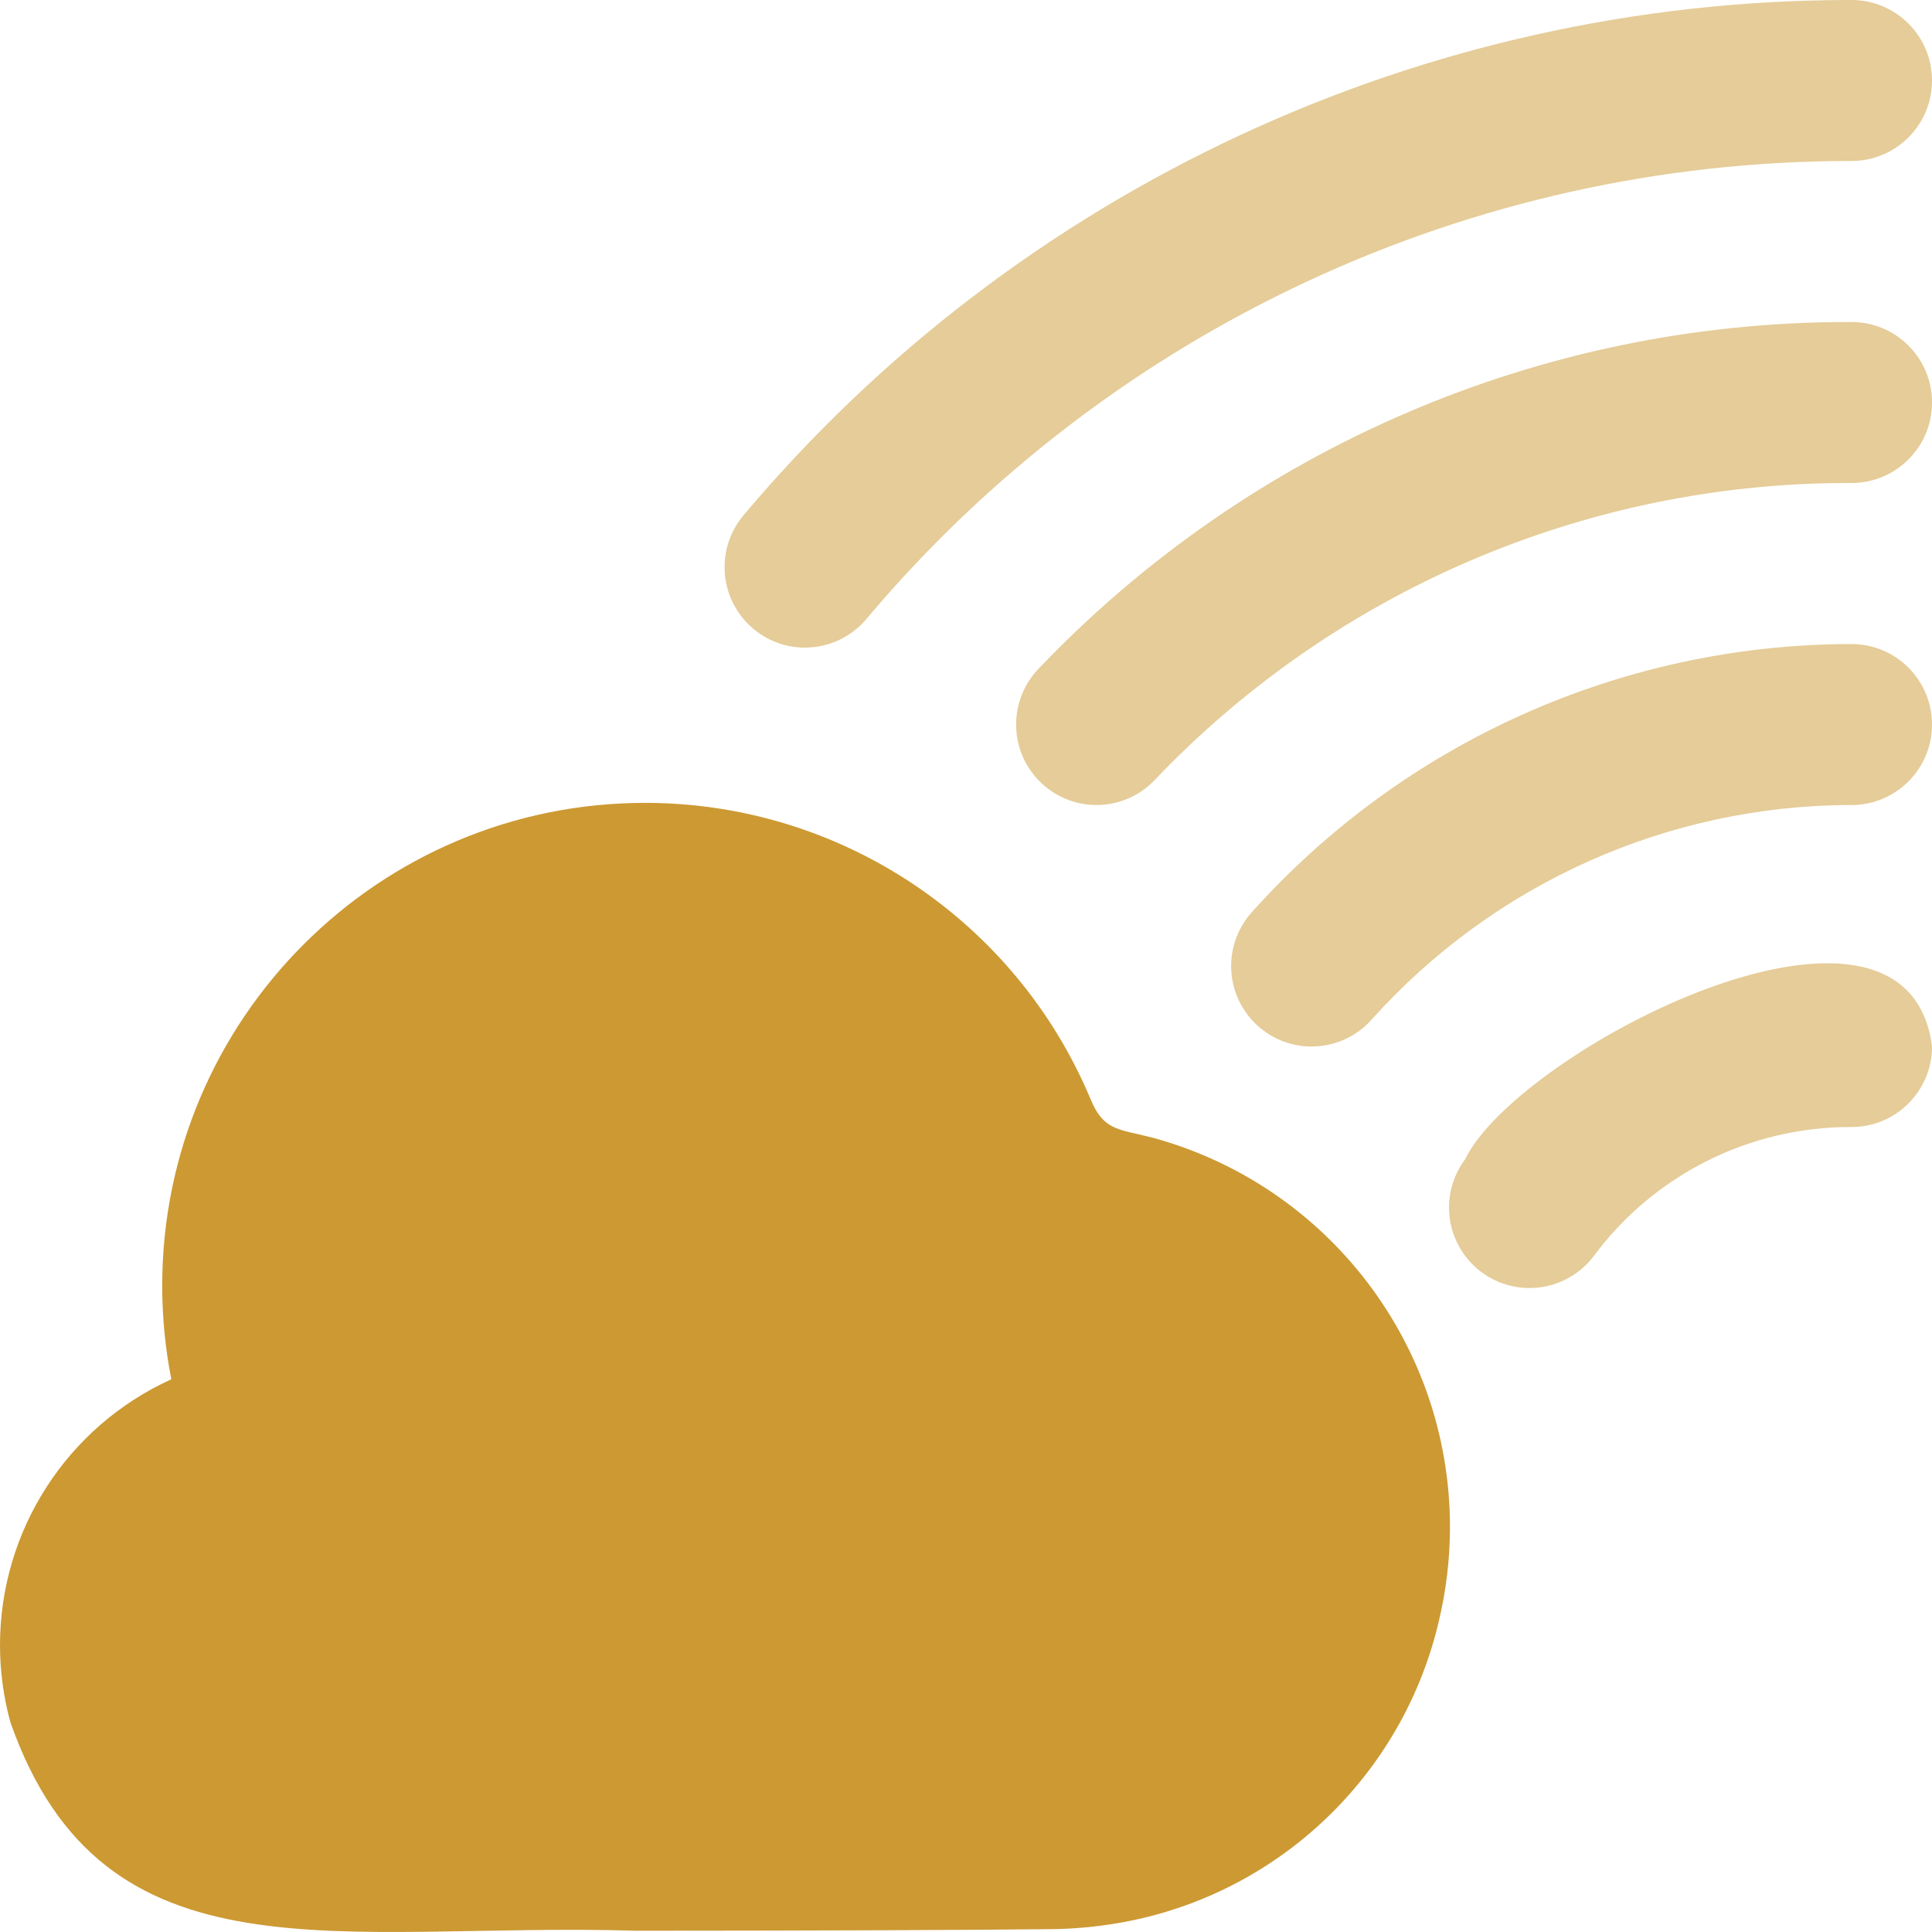
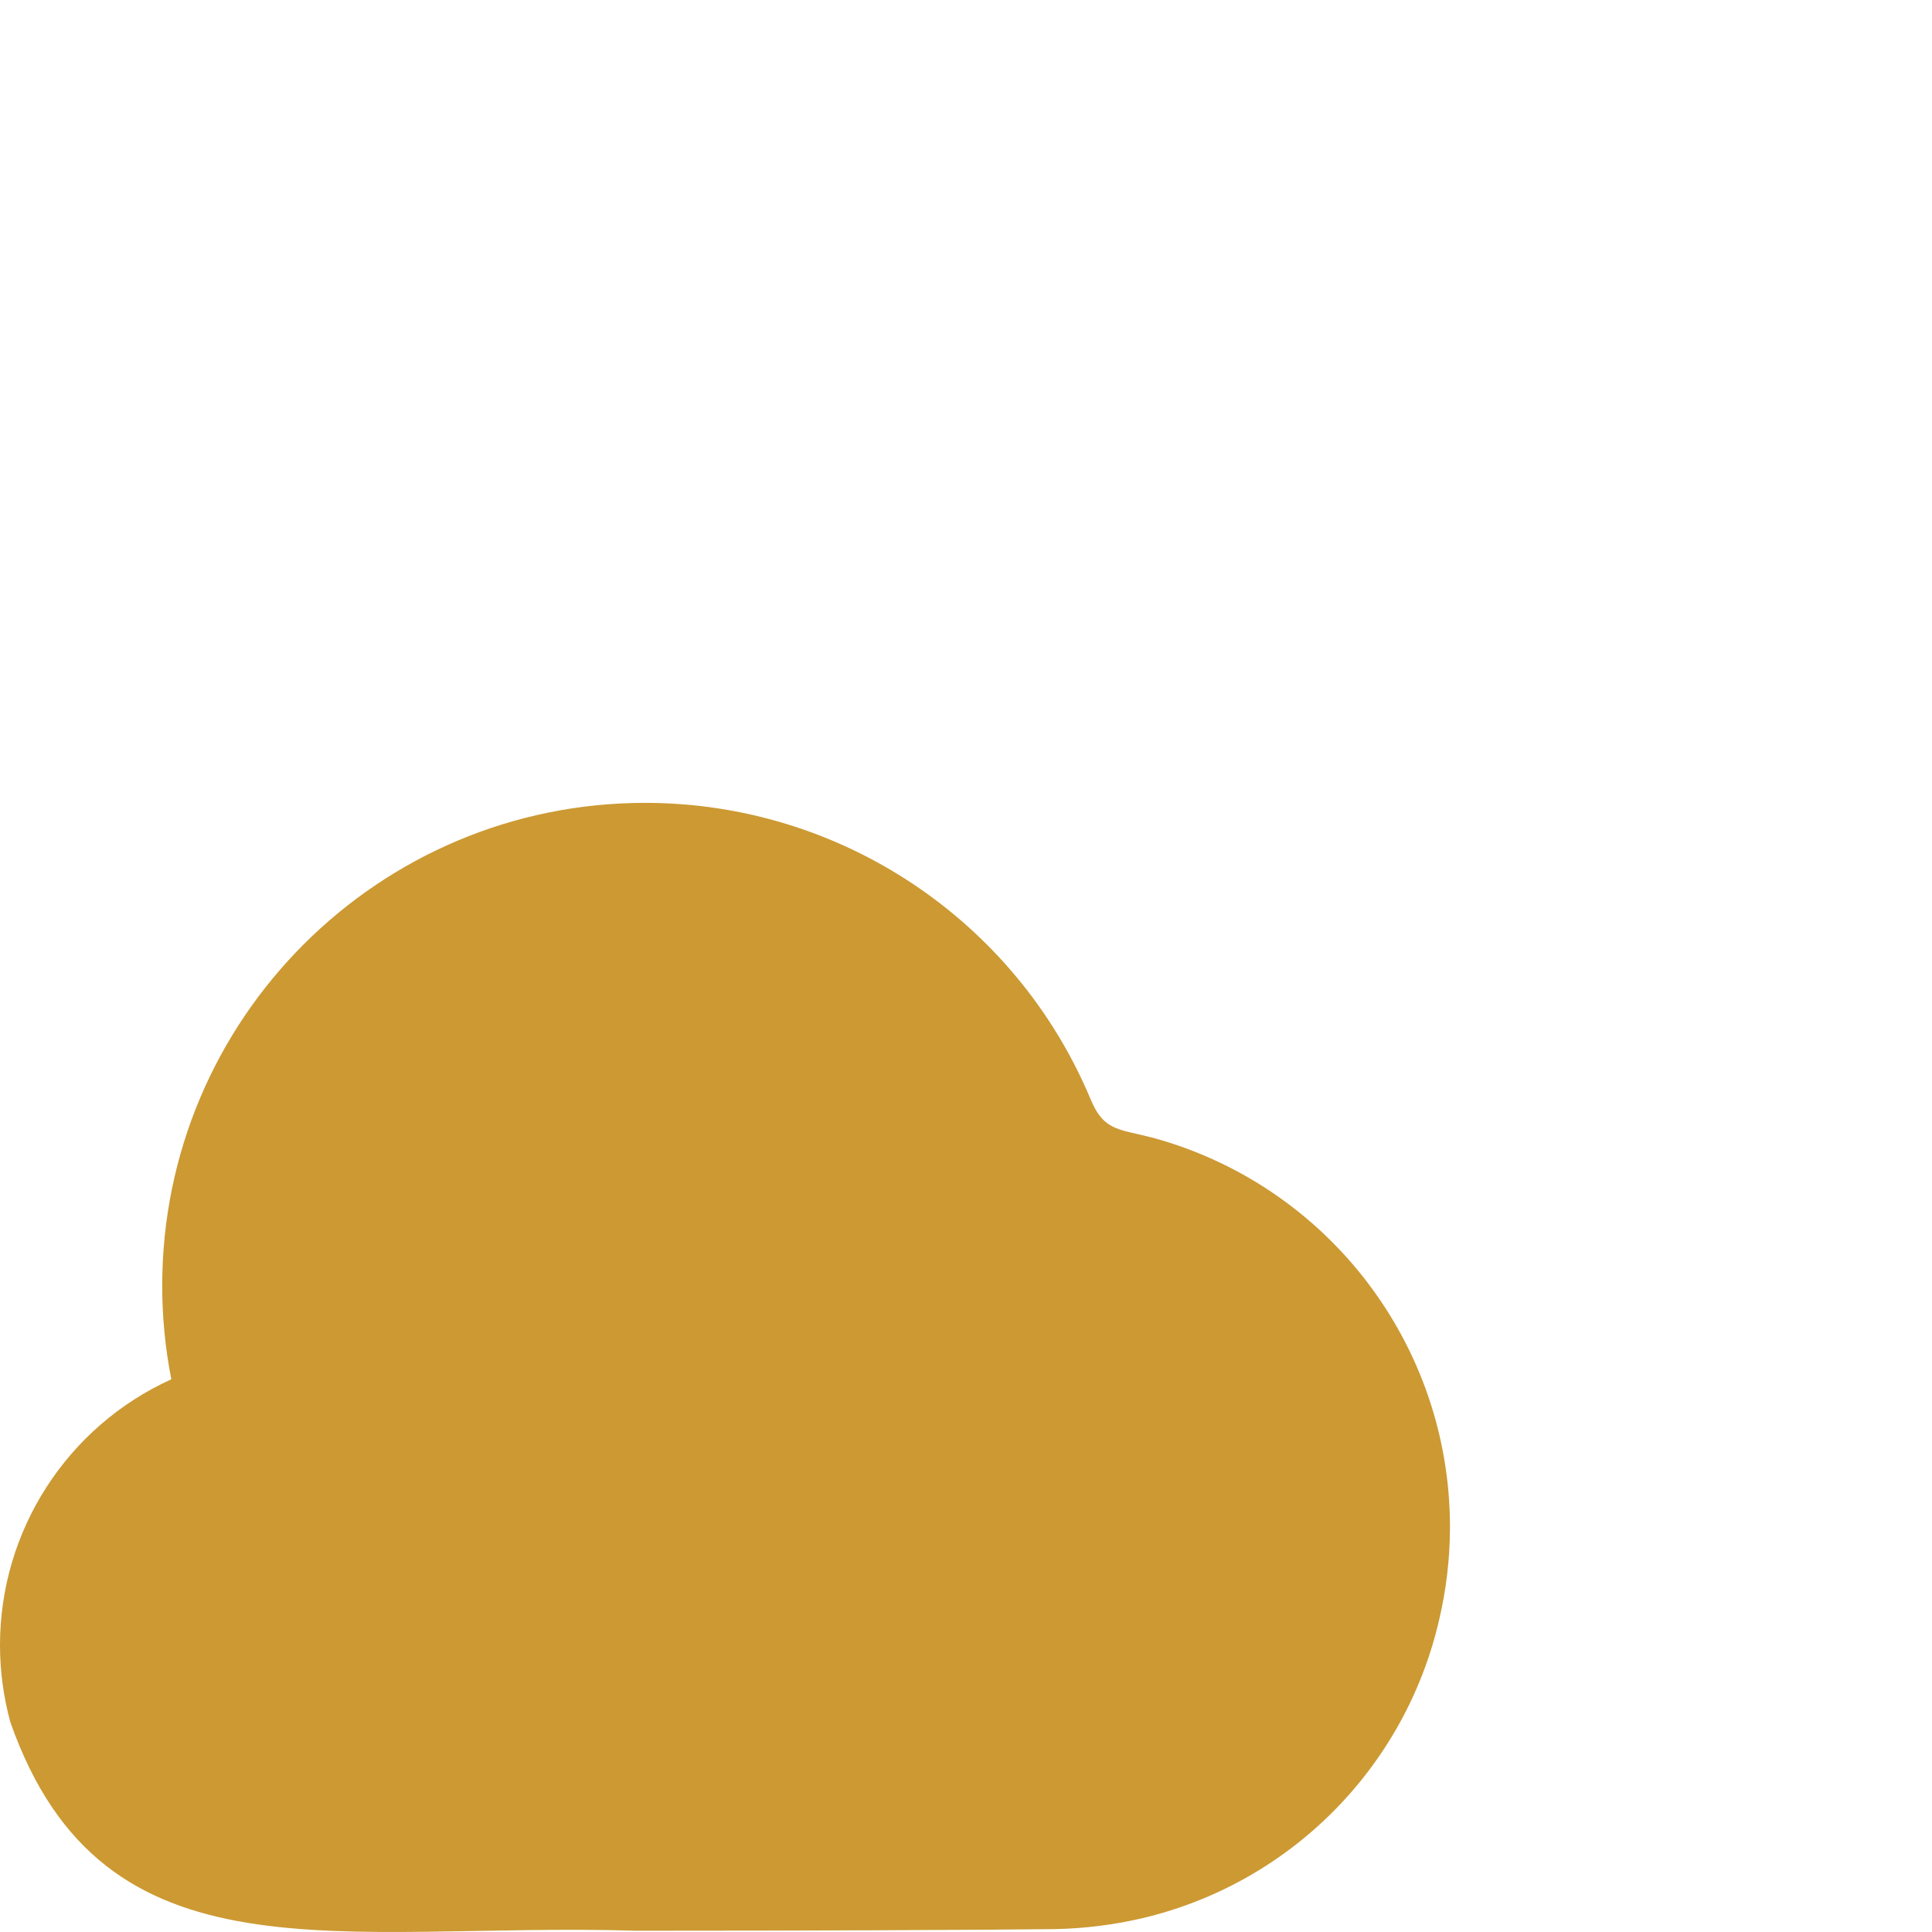
<svg xmlns="http://www.w3.org/2000/svg" xml:space="preserve" width="0.5in" height="0.5in" version="1.1" style="shape-rendering:geometricPrecision; text-rendering:geometricPrecision; image-rendering:optimizeQuality; fill-rule:evenodd; clip-rule:evenodd" viewBox="0 0 500 500" data-name="Layer 1">
  <defs>
    <style type="text/css">
   
    .fil1 {fill:#CC9933;fill-rule:nonzero}
    .fil0 {fill:#CC9933;fill-rule:nonzero;fill-opacity:0.502}
   
  </style>
  </defs>
  <g id="Layer_x0020_1">
    <g id="_2525464553024">
-       <path class="fil0" d="M395.84 333.34c-11.5,0 -20.83,-9.33 -20.83,-20.83 0,-4.51 1.46,-8.9 4.17,-12.5 13.73,-28.33 114.26,-80.17 120.83,-29.17 0,11.51 -9.33,20.83 -20.83,20.83 -0.11,0 -0.24,0 -0.36,0 -26.12,0 -50.74,12.38 -66.31,33.34 -3.93,5.24 -10.11,8.33 -16.67,8.33l0 0zm-56.39 -62.5c-11.5,0 -20.83,-9.33 -20.83,-20.83 0,-5.13 1.89,-10.07 5.31,-13.89 39.52,-44.13 96,-69.41 155.25,-69.44 11.49,0 20.82,9.33 20.82,20.83 0,11.5 -9.33,20.83 -20.83,20.83 -47.43,0.02 -92.6,20.26 -124.23,55.57 -3.94,4.4 -9.59,6.93 -15.52,6.93l0.02 0zm-55.69 -62.5c-11.49,-0.02 -20.79,-9.35 -20.79,-20.83 0,-5.37 2.08,-10.54 5.79,-14.42 54.56,-57.27 130.3,-89.75 209.43,-89.75 0.31,0 0.67,0 0.99,0 11.5,0 20.83,9.33 20.83,20.83 0,11.5 -9.33,20.83 -20.83,20.83 -0.29,-0 -0.62,-0 -0.89,-0 -67.82,0 -132.74,27.81 -179.5,76.91 -3.92,4.11 -9.35,6.43 -15.03,6.43 0,0 0,0 0,0l0.02 0zm-75.41 -40.73c-11.5,0 -20.83,-9.33 -20.83,-20.83 0,-4.92 1.74,-9.68 4.91,-13.44 71.07,-84.47 176.03,-133.34 286.48,-133.34 0.05,0 0.23,0 0.28,0 11.48,0 20.81,9.33 20.81,20.83 0,11.5 -9.33,20.83 -20.83,20.83 -0.03,0 -0.2,0 -0.24,0 -98.19,0 -191.49,43.41 -254.69,118.51 -3.93,4.7 -9.76,7.42 -15.9,7.43l0 0z" />
      <path class="fil1" d="M164.6 499.67c-76.81,-2.29 -137.76,14.77 -161.93,-54 -1.76,-6.48 -2.67,-13.19 -2.67,-19.91 0,-29.64 17.35,-56.56 44.34,-68.8 -1.56,-7.94 -2.36,-16.07 -2.36,-24.18 0,-69.02 55.97,-125 124.99,-125 50.43,0 95.94,30.34 115.35,76.87 2.85,6.77 5.98,7.48 12.25,8.89l3.67 0.88 0.01 -0c45.44,12.36 77,53.65 77,100.76 0,8.16 -0.97,16.31 -2.85,24.24 -8.89,38.26 -38.82,68.2 -77.09,77.08 -7.26,1.67 -14.74,2.6 -22.2,2.75 -18.29,0.23 -64.43,0.42 -108.49,0.42z" />
    </g>
  </g>
</svg>